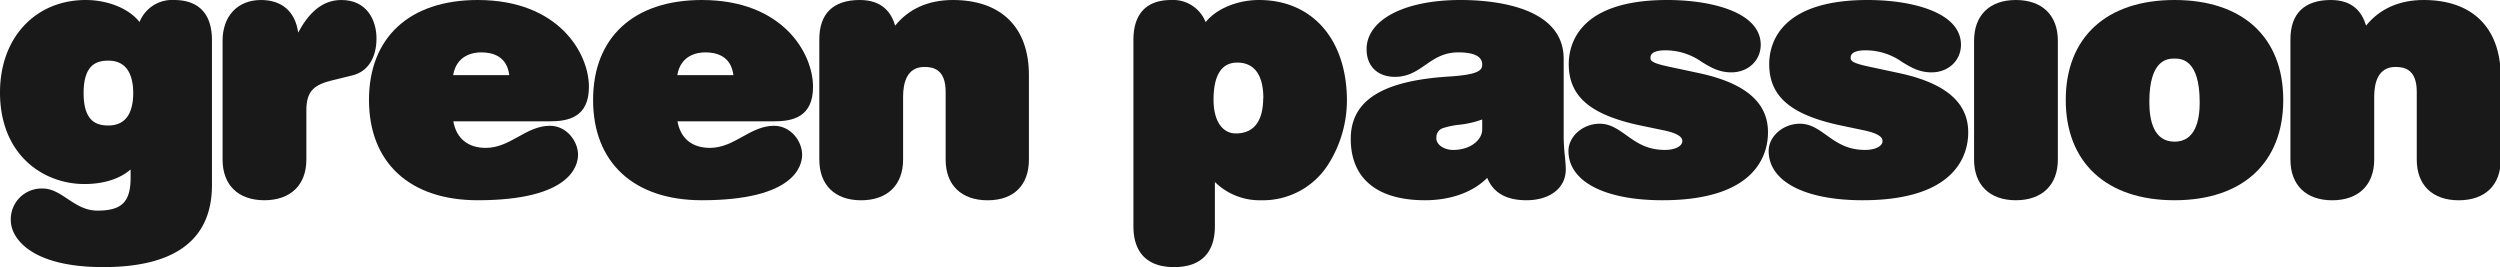
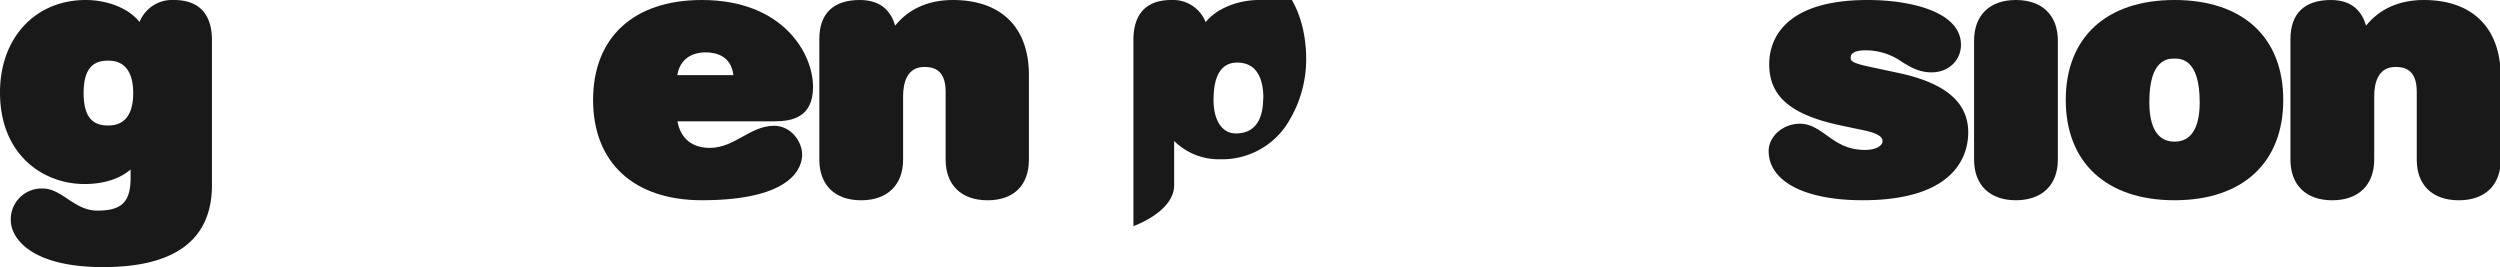
<svg xmlns="http://www.w3.org/2000/svg" viewBox="0 0 595.28 63.6">
  <g opacity=".9">
    <path d="m167.12 0c-16.22 0-25.9 8.9-25.9 23.8s9.68 23.88 25.9 23.88c22.16 0 23.88-8.29 23.88-10.83 0-3.26-2.74-6.9-6.68-6.9-2.87 0-5.26 1.34-7.58 2.63s-4.74 2.63-7.69 2.63c-4.26 0-7-2.23-7.74-6.32h23c4.32 0 9.28-.94 9.28-8.2.01-8-7.18-20.69-26.47-20.69zm-5.85 17.89c.83-4.86 4.88-5.42 6.69-5.42 2.82 0 6.13 1 6.67 5.42z" />
-     <path d="m113.75 0c-16.21 0-25.89 8.9-25.89 23.8s9.68 23.88 25.89 23.88c22.16 0 23.89-8.29 23.89-10.83 0-3.26-2.75-6.9-6.69-6.9-2.86 0-5.26 1.34-7.58 2.63s-4.74 2.63-7.69 2.63c-4.25 0-7-2.23-7.74-6.32h23c4.32 0 9.29-.94 9.29-8.2.01-8-7.18-20.69-26.48-20.69zm7.51 17.89h-13.36c.84-4.86 4.88-5.42 6.69-5.42 2.82 0 6.13.98 6.67 5.42z" />
-     <path d="m81.27 0c-4.87 0-8.02 3.55-10.27 7.76-.68-4.96-3.83-7.76-8.85-7.76-5.54 0-9.15 3.8-9.15 9.69v28.31c0 6.06 3.72 9.68 9.95 9.68s10-3.62 10-9.68v-11.74c0-4.77 2-6.11 6.3-7.17l4.7-1.15c3.62-.91 5.7-4.13 5.7-8.83-.01-4.2-2.2-9.11-8.38-9.11z" />
    <path d="m226.87 0c-5.8 0-10.49 2.1-13.72 6.1-.92-3.1-3.05-6.1-8.44-6.1-6.29 0-9.62 3.23-9.62 9.35v28.65c0 6.07 3.72 9.69 9.95 9.69s10-3.62 10-9.69v-15c0-3.22.88-7.06 5.07-7.06 2.17 0 5.06.61 5.06 5.91v16.15c0 6.07 3.73 9.69 10 9.69s9.83-3.63 9.83-9.69v-20.12c0-11.36-6.58-17.88-18.13-17.88z" />
    <path d="m41.42 0a8.33 8.33 0 0 0 -8.19 5.24c-2.85-3.58-8.18-5.24-12.79-5.24-12.04 0-20.44 9-20.44 22 0 15 10.42 21.82 20.1 21.82 4.62 0 8.46-1.25 11-3.47v1.91c0 5.83-2.08 7.89-7.92 7.89-2.88 0-5-1.42-7.09-2.79-1.9-1.27-3.71-2.47-5.92-2.47a7.33 7.33 0 0 0 -7.6 7.56c0 4.14 4.64 11.15 22 11.15 17.19 0 25.9-6.57 25.9-19.53v-34.55c-.02-6.23-3.14-9.52-9.05-9.52zm-9.7 22.16c0 3.52-1 7.72-5.91 7.72-2.75 0-5.9-.88-5.9-7.72s3.15-7.72 5.9-7.72c4.88 0 5.91 4.2 5.91 7.72z" />
    <path d="m517.78 0c-16.22 0-25.9 8.9-25.9 23.8s9.68 23.88 25.9 23.88 25.89-8.93 25.89-23.88-9.67-23.8-25.89-23.8zm6 24.29c0 4.31-1 9.44-6 9.44s-6-5.13-6-9.44c0-10.34 4.51-10.34 6-10.34s5.99.05 5.99 10.34z" />
    <path d="m577.11 0c-5.81 0-10.49 2.1-13.72 6.1-.92-3.1-3.05-6.1-8.39-6.1-6.29 0-9.62 3.23-9.62 9.35v28.65c0 6.07 3.72 9.69 9.95 9.69s10-3.62 10-9.69v-15c0-3.22.88-7.06 5.07-7.06 2.17 0 5.06.61 5.06 5.91v16.15c0 6.07 3.72 9.69 10 9.69s10-3.62 10-9.69v-20.12c-.18-11.36-6.81-17.88-18.35-17.88z" />
    <path d="m480 0c-6.23 0-9.95 3.62-9.95 9.69v28.31c0 6.06 3.72 9.68 9.95 9.68s10-3.62 10-9.68v-28.31c0-6.07-3.75-9.69-10-9.69z" />
    <path d="m452.27 17.42-7.27-1.56c-4.33-.92-4.33-1.49-4.33-2.16 0-1.42 1.93-1.72 3.55-1.72a15 15 0 0 1 8.71 2.79c2 1.21 4 2.46 7 2.46 4 0 7-2.82 7-6.57 0-7.87-12-10.66-22.2-10.66-21.18 0-23.46 10.67-23.46 15.26 0 7.75 5.17 12.14 17.31 14.67l5.09 1.07c4.58.94 4.58 2.14 4.58 2.65 0 1-1.46 2.05-4.15 2.05-4.28 0-6.76-1.77-9.16-3.49-2-1.41-3.83-2.75-6.36-2.75-4 0-7.44 3-7.44 6.49 0 7.24 8.58 11.73 22.37 11.73 22.7 0 25.15-11.3 25.15-16.16 0-7.1-5.36-11.71-16.39-14.1z" />
-     <path d="m372.33 32.75v-18.75c0-12.64-17.17-14-24.56-14-13.38 0-22.37 4.71-22.37 11.73 0 4 2.59 6.57 6.76 6.57 3.18 0 5.29-1.47 7.33-2.89s4.23-2.94 7.78-2.94c3.75 0 5.66 1 5.66 2.87 0 1.3-.6 2.42-7.84 2.88-16 1-23.46 5.71-23.46 14.86 0 9.41 6.27 14.6 17.66 14.6 6.17 0 11.42-1.91 14.84-5.33 1.41 3.54 4.54 5.33 9.33 5.33 5.61 0 9.37-2.93 9.37-7.3 0-1-.11-2.09-.22-3.26a42.63 42.63 0 0 1 -.28-4.37zm-30.3.08a2.26 2.26 0 0 1 1.52-2.31 18.92 18.92 0 0 1 3.95-.82 22.48 22.48 0 0 0 5.43-1.26v2.42c0 2.33-2.65 4.84-6.92 4.84-1.95 0-4.01-1.07-4.01-2.87z" />
-     <path d="m299.78 0c-4.69 0-9.9 1.8-12.7 5.27a8.33 8.33 0 0 0 -8.2-5.27c-5.91 0-9 3.29-9 9.52v44.32c0 6.39 3.36 9.76 9.7 9.76s9.7-3.37 9.7-9.76v-10.51a15.12 15.12 0 0 0 11 4.35 18.4 18.4 0 0 0 16.08-8.68 28.58 28.58 0 0 0 4.36-15c0-14.59-8.22-24-20.94-24zm1 23.39c0 3.82-1.13 8.38-6.5 8.38-3.28 0-5.32-3.06-5.32-8 0-5.88 1.91-8.87 5.66-8.87 5.13.03 6.2 4.63 6.2 8.49z" />
-     <path d="m404.61 17.42-7.31-1.56c-4.3-.92-4.3-1.49-4.3-2.16 0-1.42 1.93-1.72 3.55-1.72a15 15 0 0 1 8.7 2.79c2 1.21 4 2.46 7 2.46 4 0 7-2.82 7-6.57-.02-7.87-11.98-10.66-22.25-10.66-21.18 0-23.46 10.67-23.46 15.26 0 7.75 5.17 12.14 17.31 14.67l5.15 1.07c4.58.94 4.58 2.14 4.58 2.65 0 1-1.46 2.05-4.15 2.05-4.28 0-6.76-1.77-9.16-3.49-2-1.41-3.83-2.75-6.36-2.75-4 0-7.44 3-7.44 6.49 0 7.24 8.57 11.73 22.37 11.73 22.7 0 25.14-11.3 25.14-16.16.02-7.1-5.34-11.71-16.37-14.1z" />
+     <path d="m299.78 0c-4.69 0-9.9 1.8-12.7 5.27a8.33 8.33 0 0 0 -8.2-5.27c-5.91 0-9 3.29-9 9.52v44.32s9.7-3.37 9.7-9.76v-10.51a15.12 15.12 0 0 0 11 4.35 18.4 18.4 0 0 0 16.08-8.68 28.58 28.58 0 0 0 4.36-15c0-14.59-8.22-24-20.94-24zm1 23.39c0 3.82-1.13 8.38-6.5 8.38-3.28 0-5.32-3.06-5.32-8 0-5.88 1.91-8.87 5.66-8.87 5.13.03 6.2 4.63 6.2 8.49z" />
  </g>
</svg>